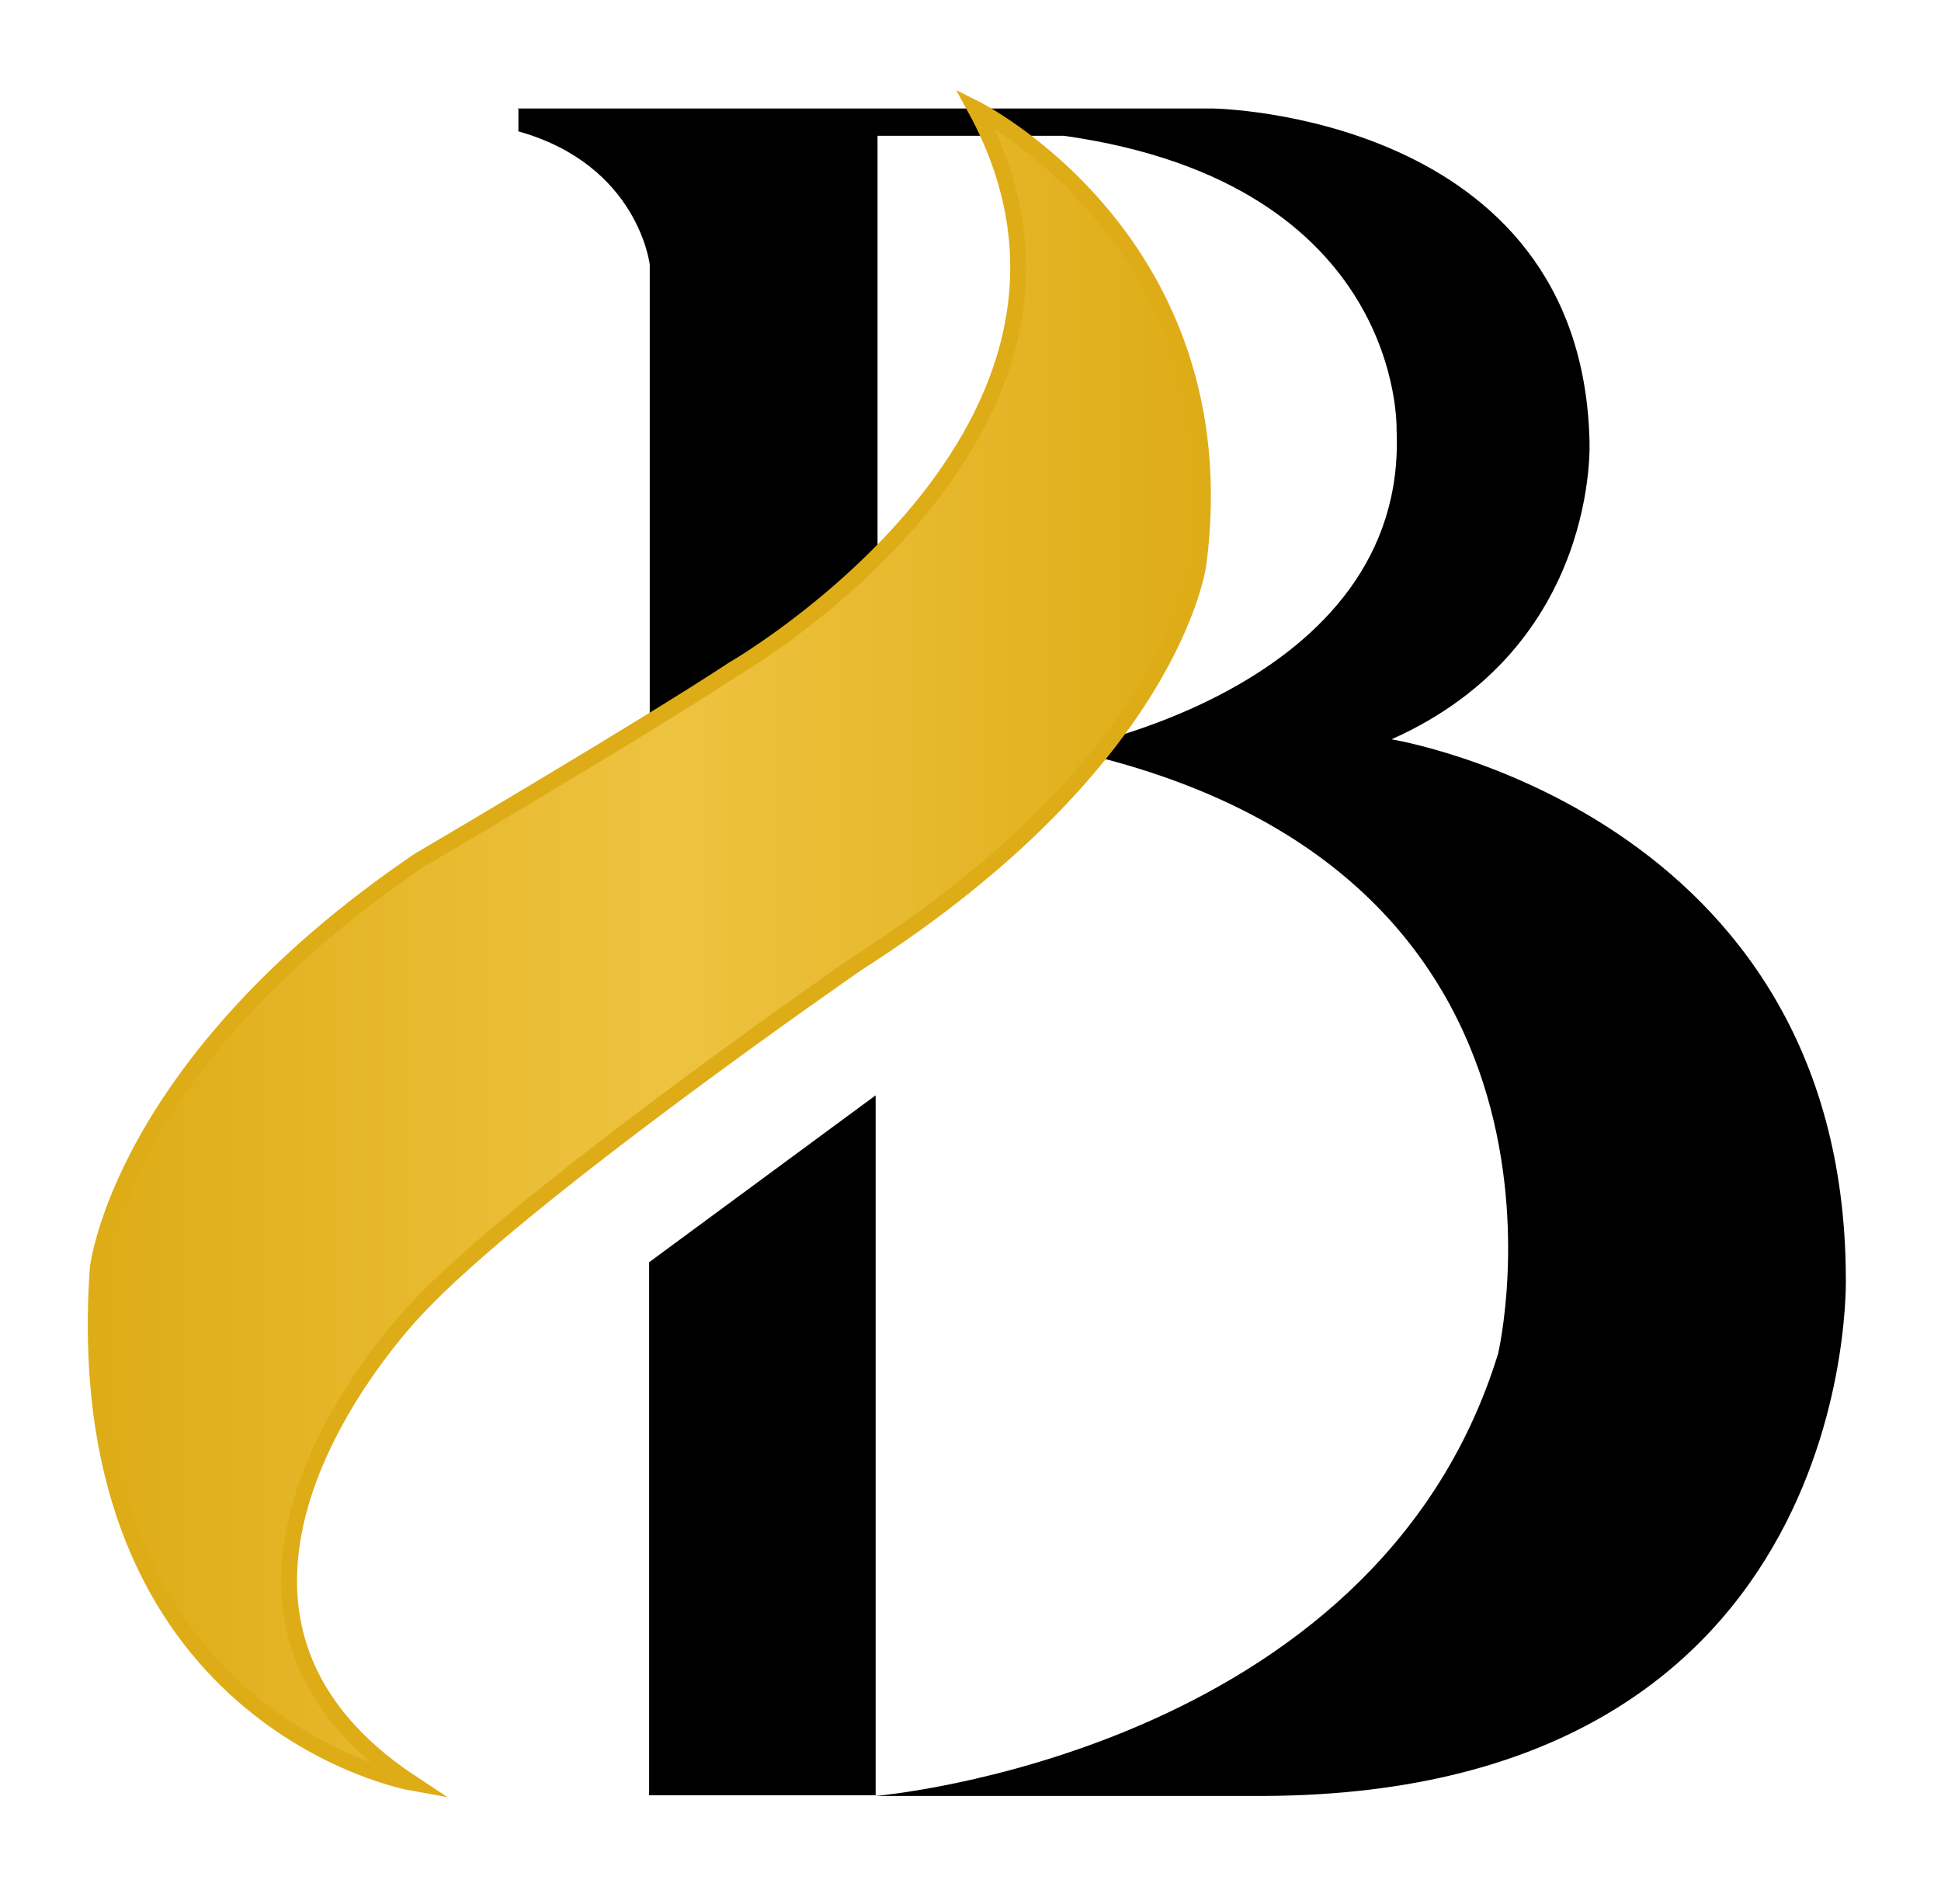
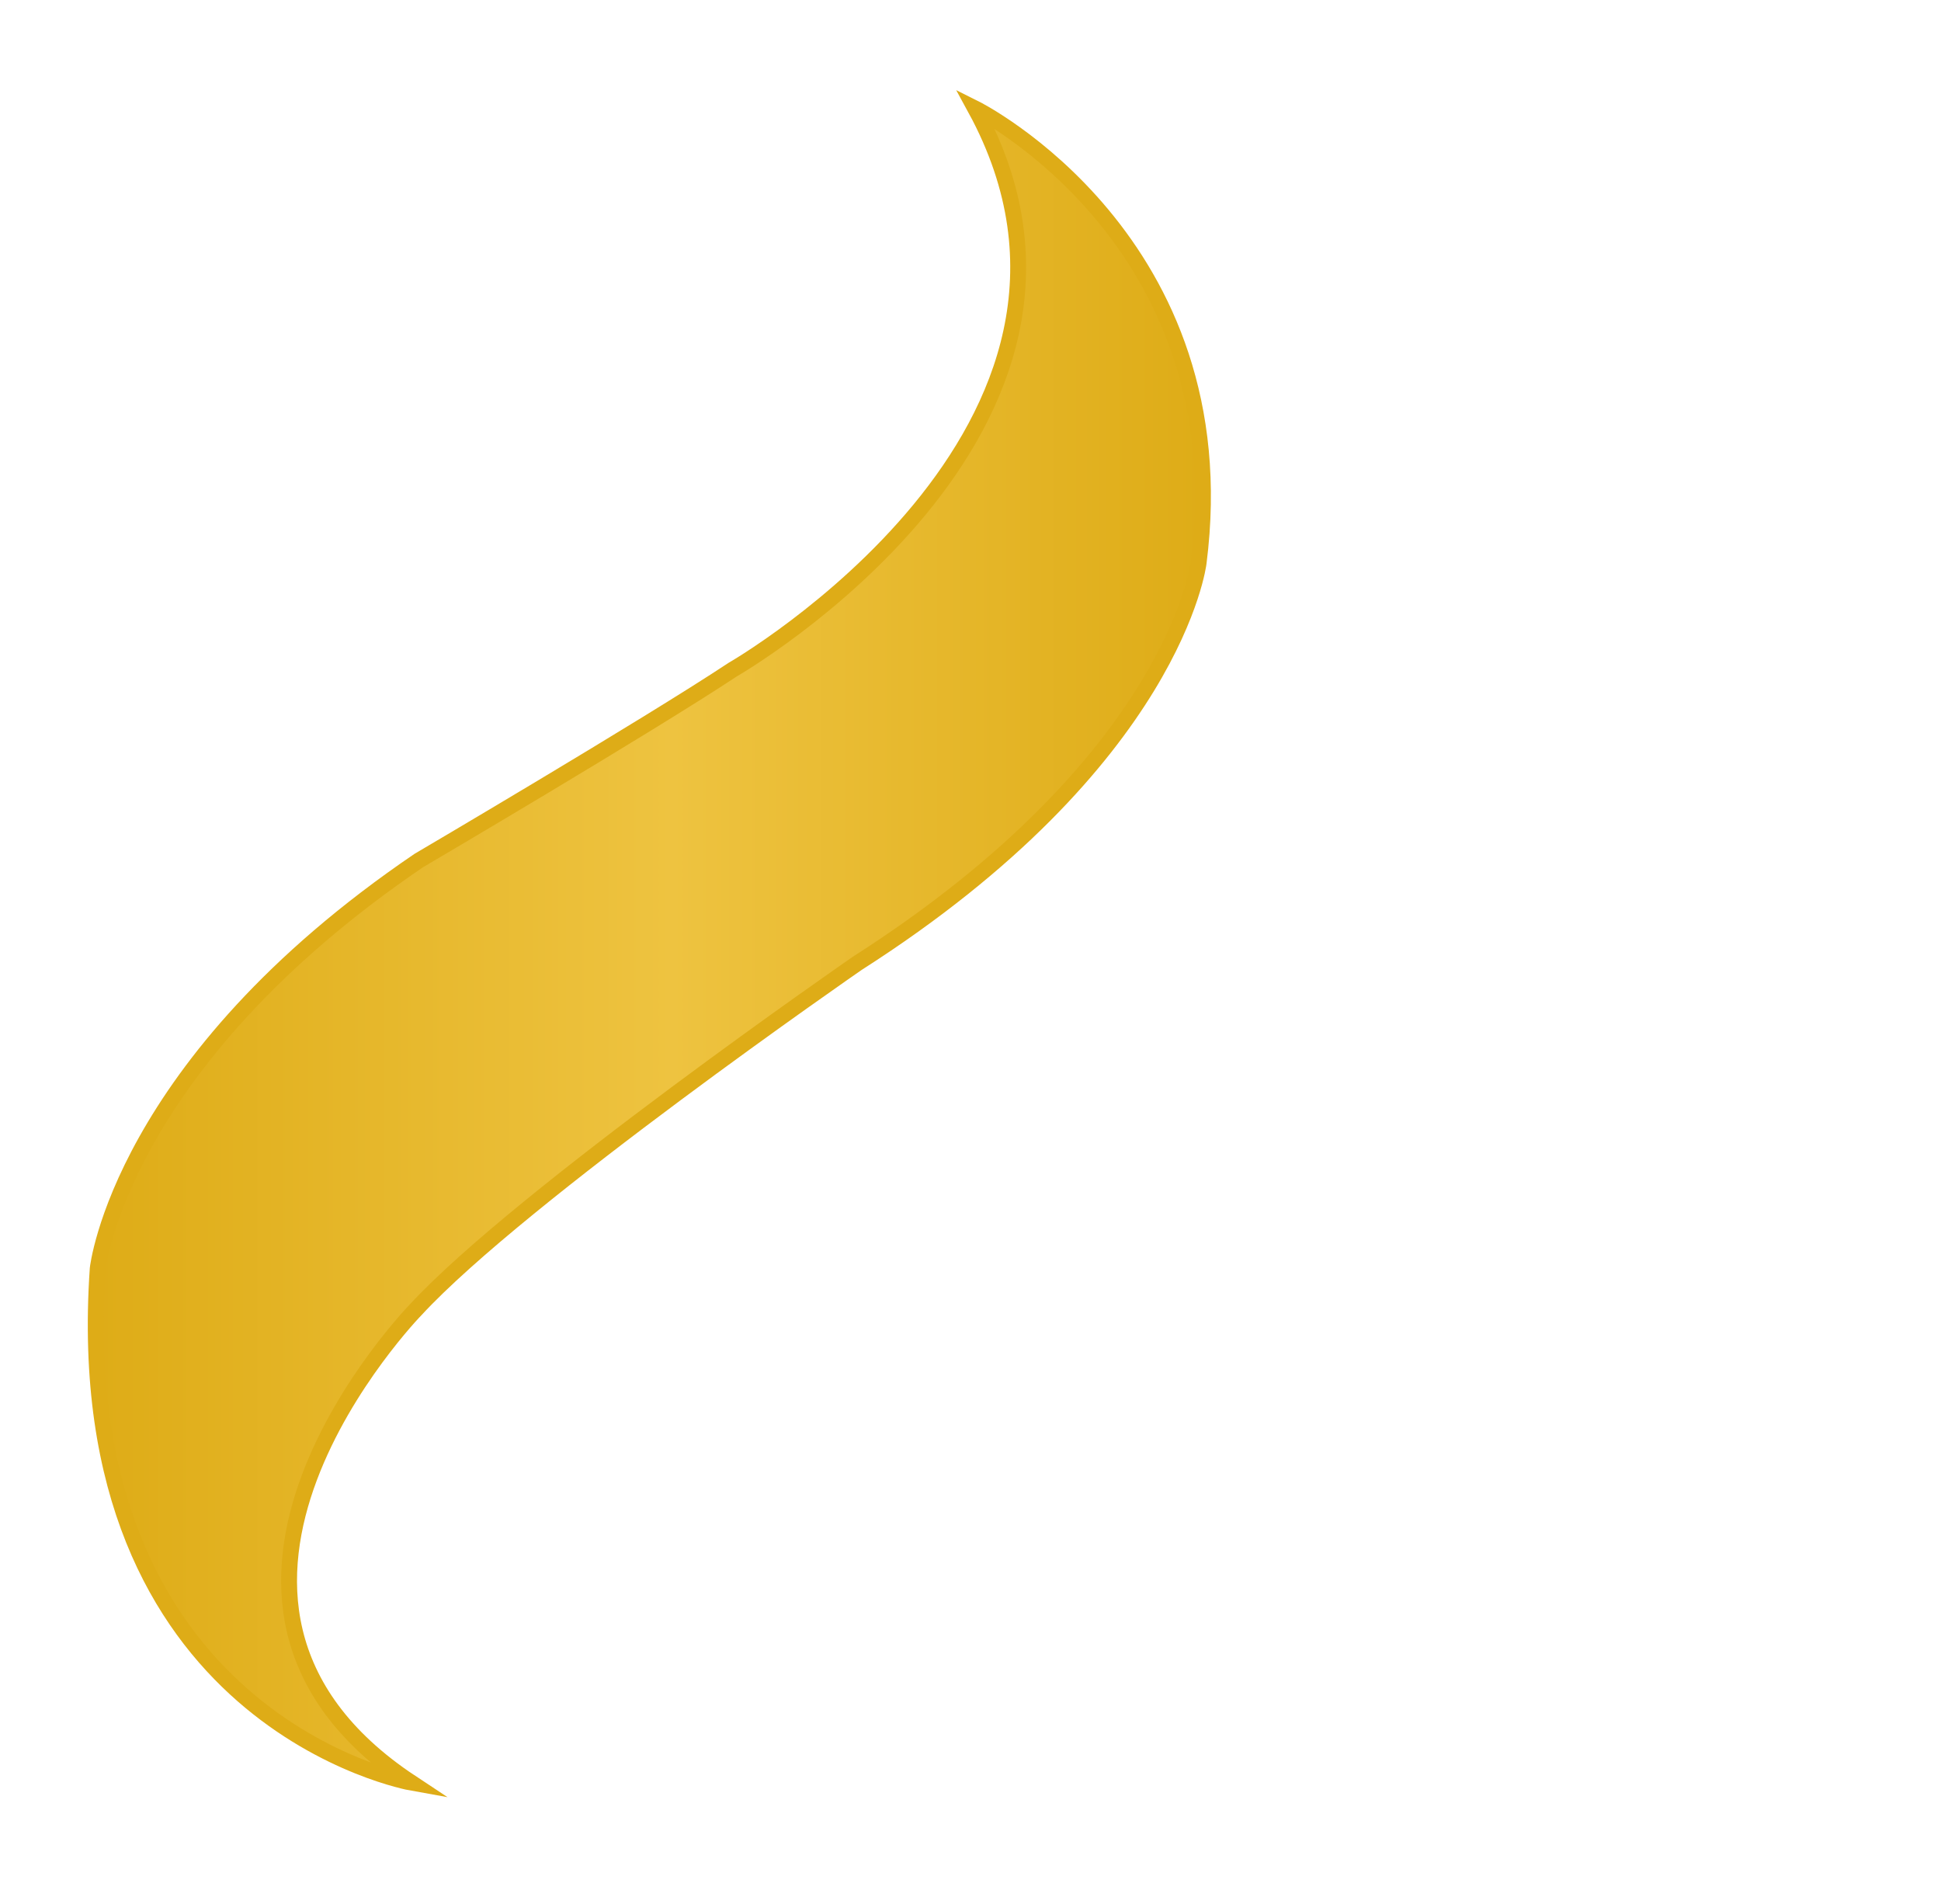
<svg xmlns="http://www.w3.org/2000/svg" id="Layer_1" data-name="Layer 1" viewBox="0 0 30.59 30">
  <defs>
    <style>
      .cls-1 {
        fill: #000;
        stroke-width: 0px;
      }

      .cls-2 {
        fill: url(#linear-gradient);
        stroke: #deac17;
        stroke-miterlimit: 10;
        stroke-width: .25px;
      }
    </style>
    <linearGradient id="linear-gradient" x1="1.5" y1="14.89" x2="18.96" y2="14.89" gradientUnits="userSpaceOnUse">
      <stop offset="0" stop-color="#deac17" />
      <stop offset=".52" stop-color="#eec340" />
      <stop offset="1" stop-color="#deac17" />
    </linearGradient>
  </defs>
-   <path class="cls-1" d="M8.16,1.71h10.96s5.79.08,5.93,5.22c0,0,.18,3.25-3.12,4.72,0,0,7.13,1.15,7.16,8.47,0,0,.26,8.13-9.15,8.18h-6.14s7.87-.66,9.81-6.97c0,0,1.81-7.66-6.82-9.52,0,0,5.4-.97,5.22-5.03,0,0,.13-3.88-5.24-4.64h-2.94v12.53h-3.59V4.17s-.18-1.57-2.07-2.1v-.37Z" />
  <path class="cls-2" d="M15.37,1.71s4.17,2.08,3.52,7.16c0,0-.37,3.11-5.38,6.31,0,0-5.31,3.67-6.96,5.46,0,0-4.44,4.56-.07,7.45,0,0-5.43-.97-4.94-8.1,0,0,.35-3.23,5.06-6.43,0,0,3.59-2.11,4.95-3.01,0,0,6.58-3.78,3.82-8.84Z" />
-   <polygon class="cls-1" points="10.23 19.89 10.23 28.29 13.8 28.29 13.8 17.26 10.23 19.89" />
</svg>